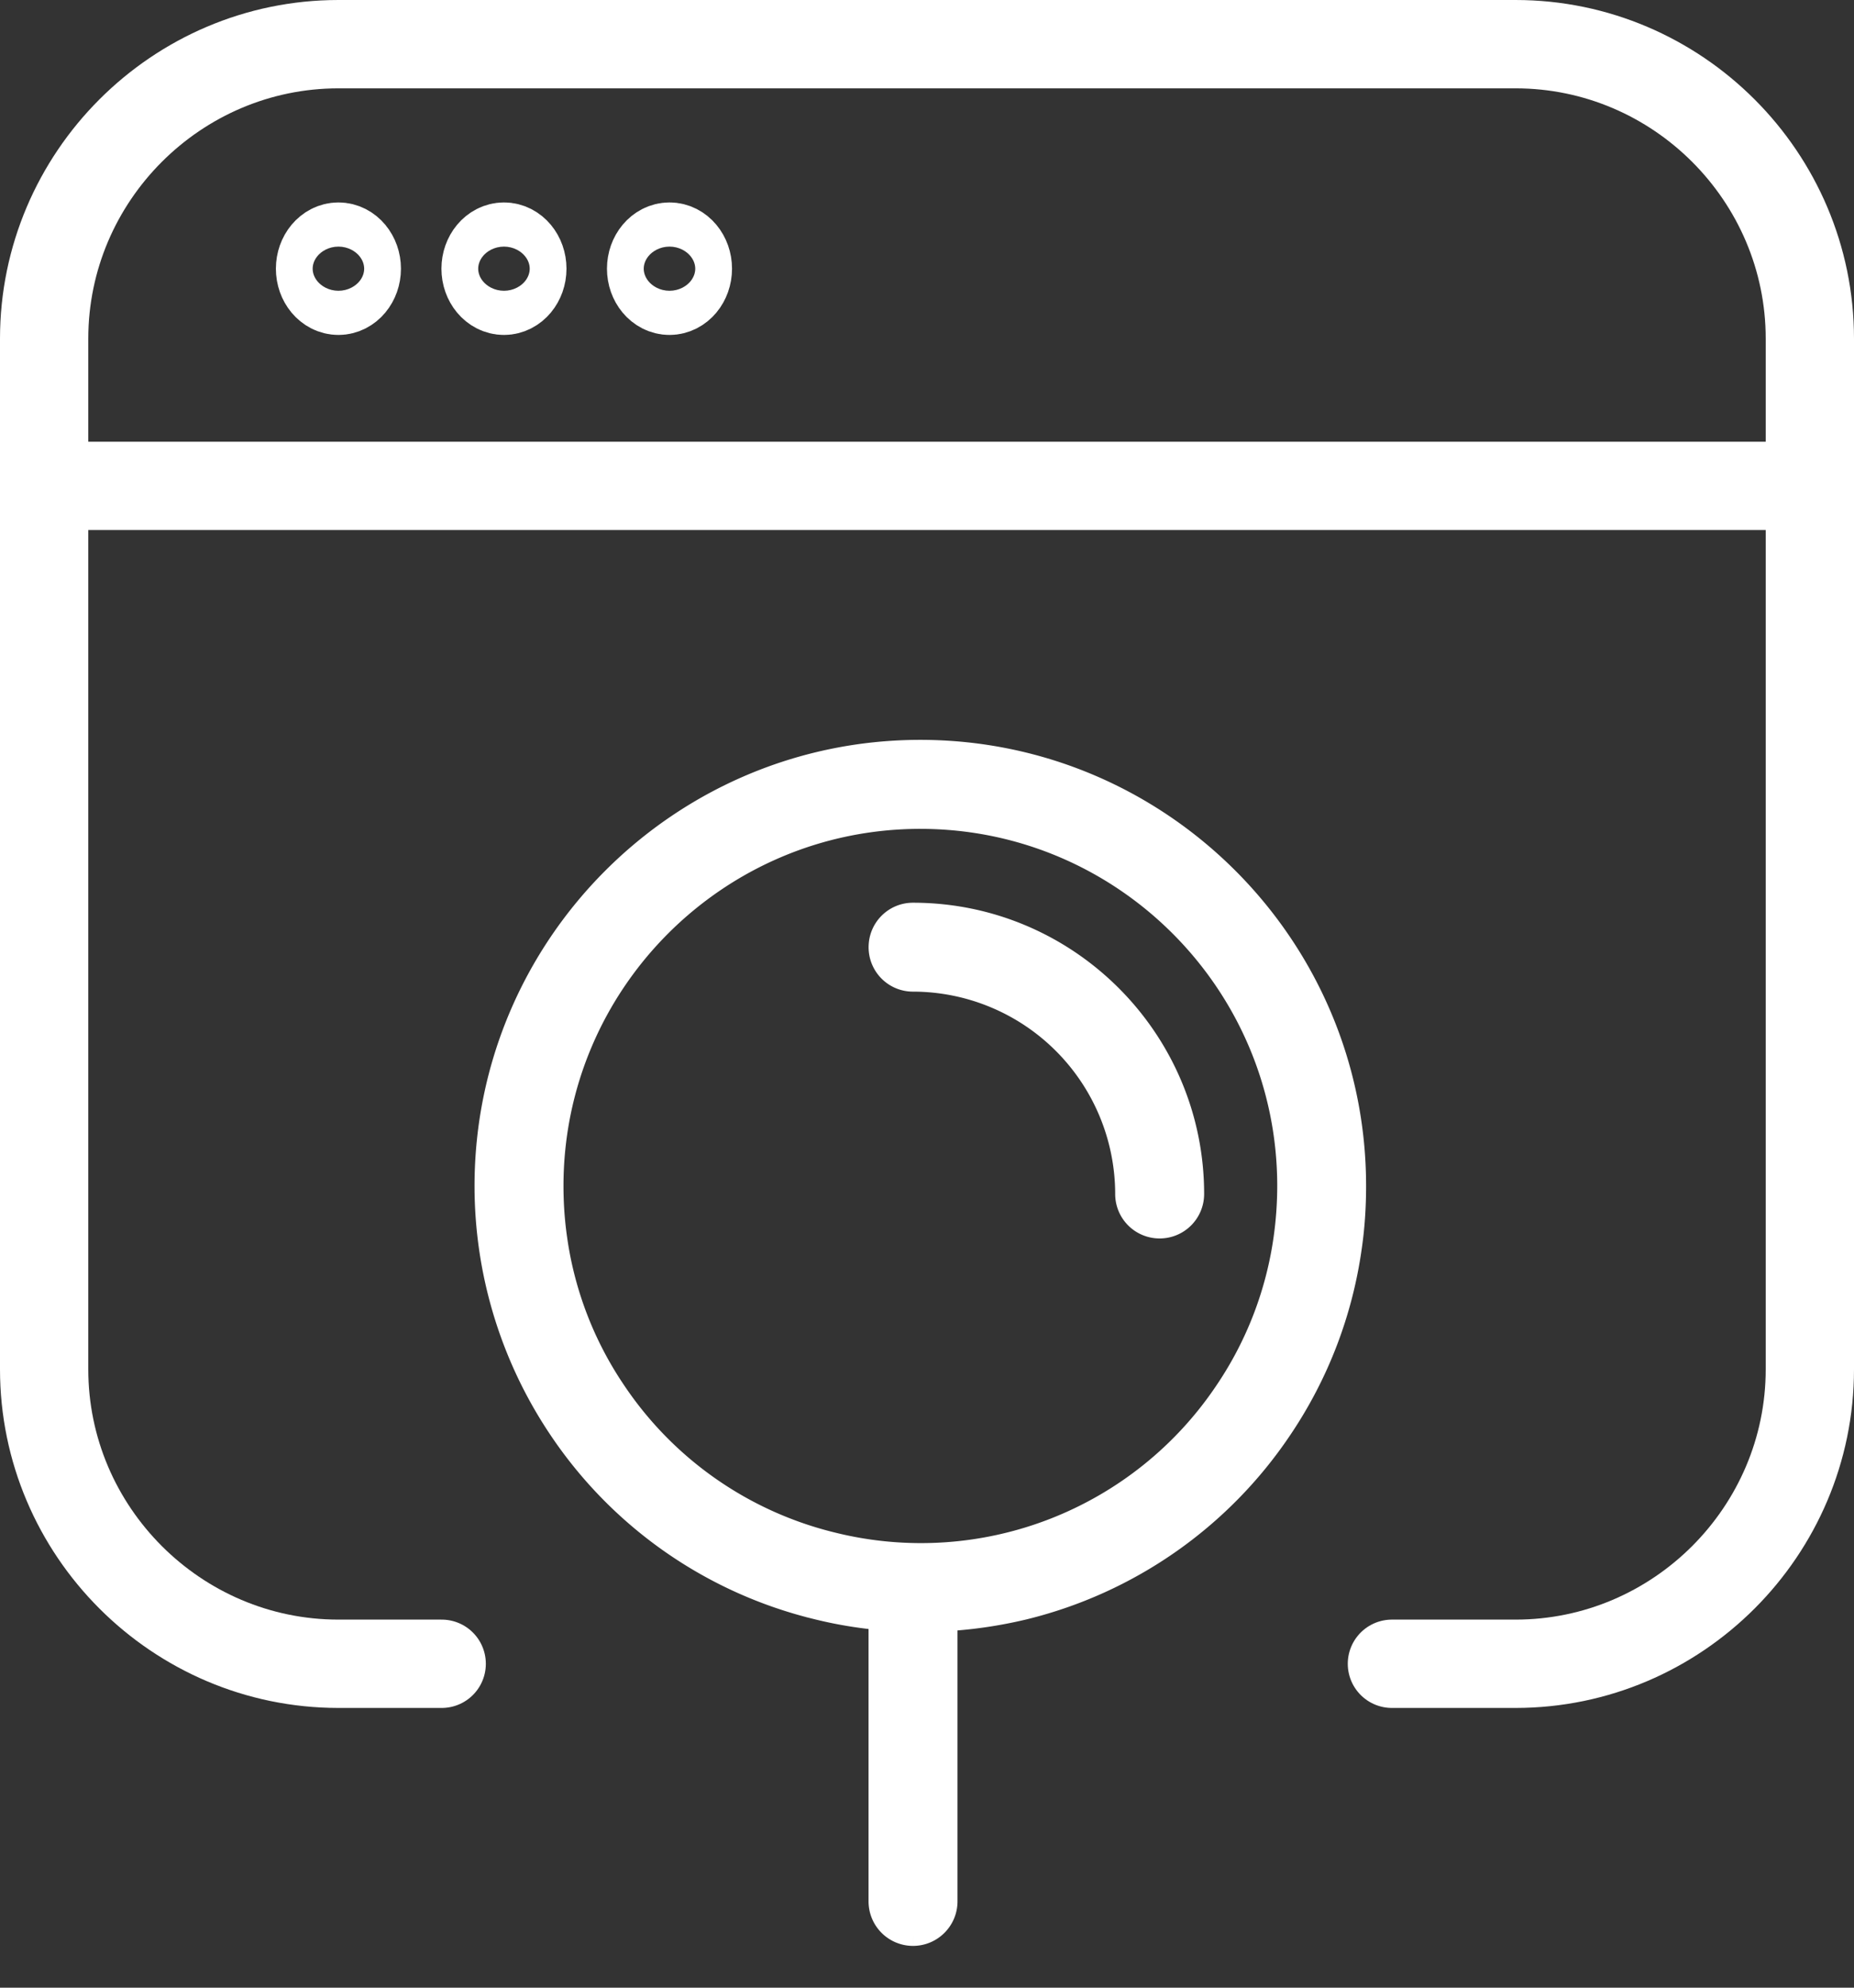
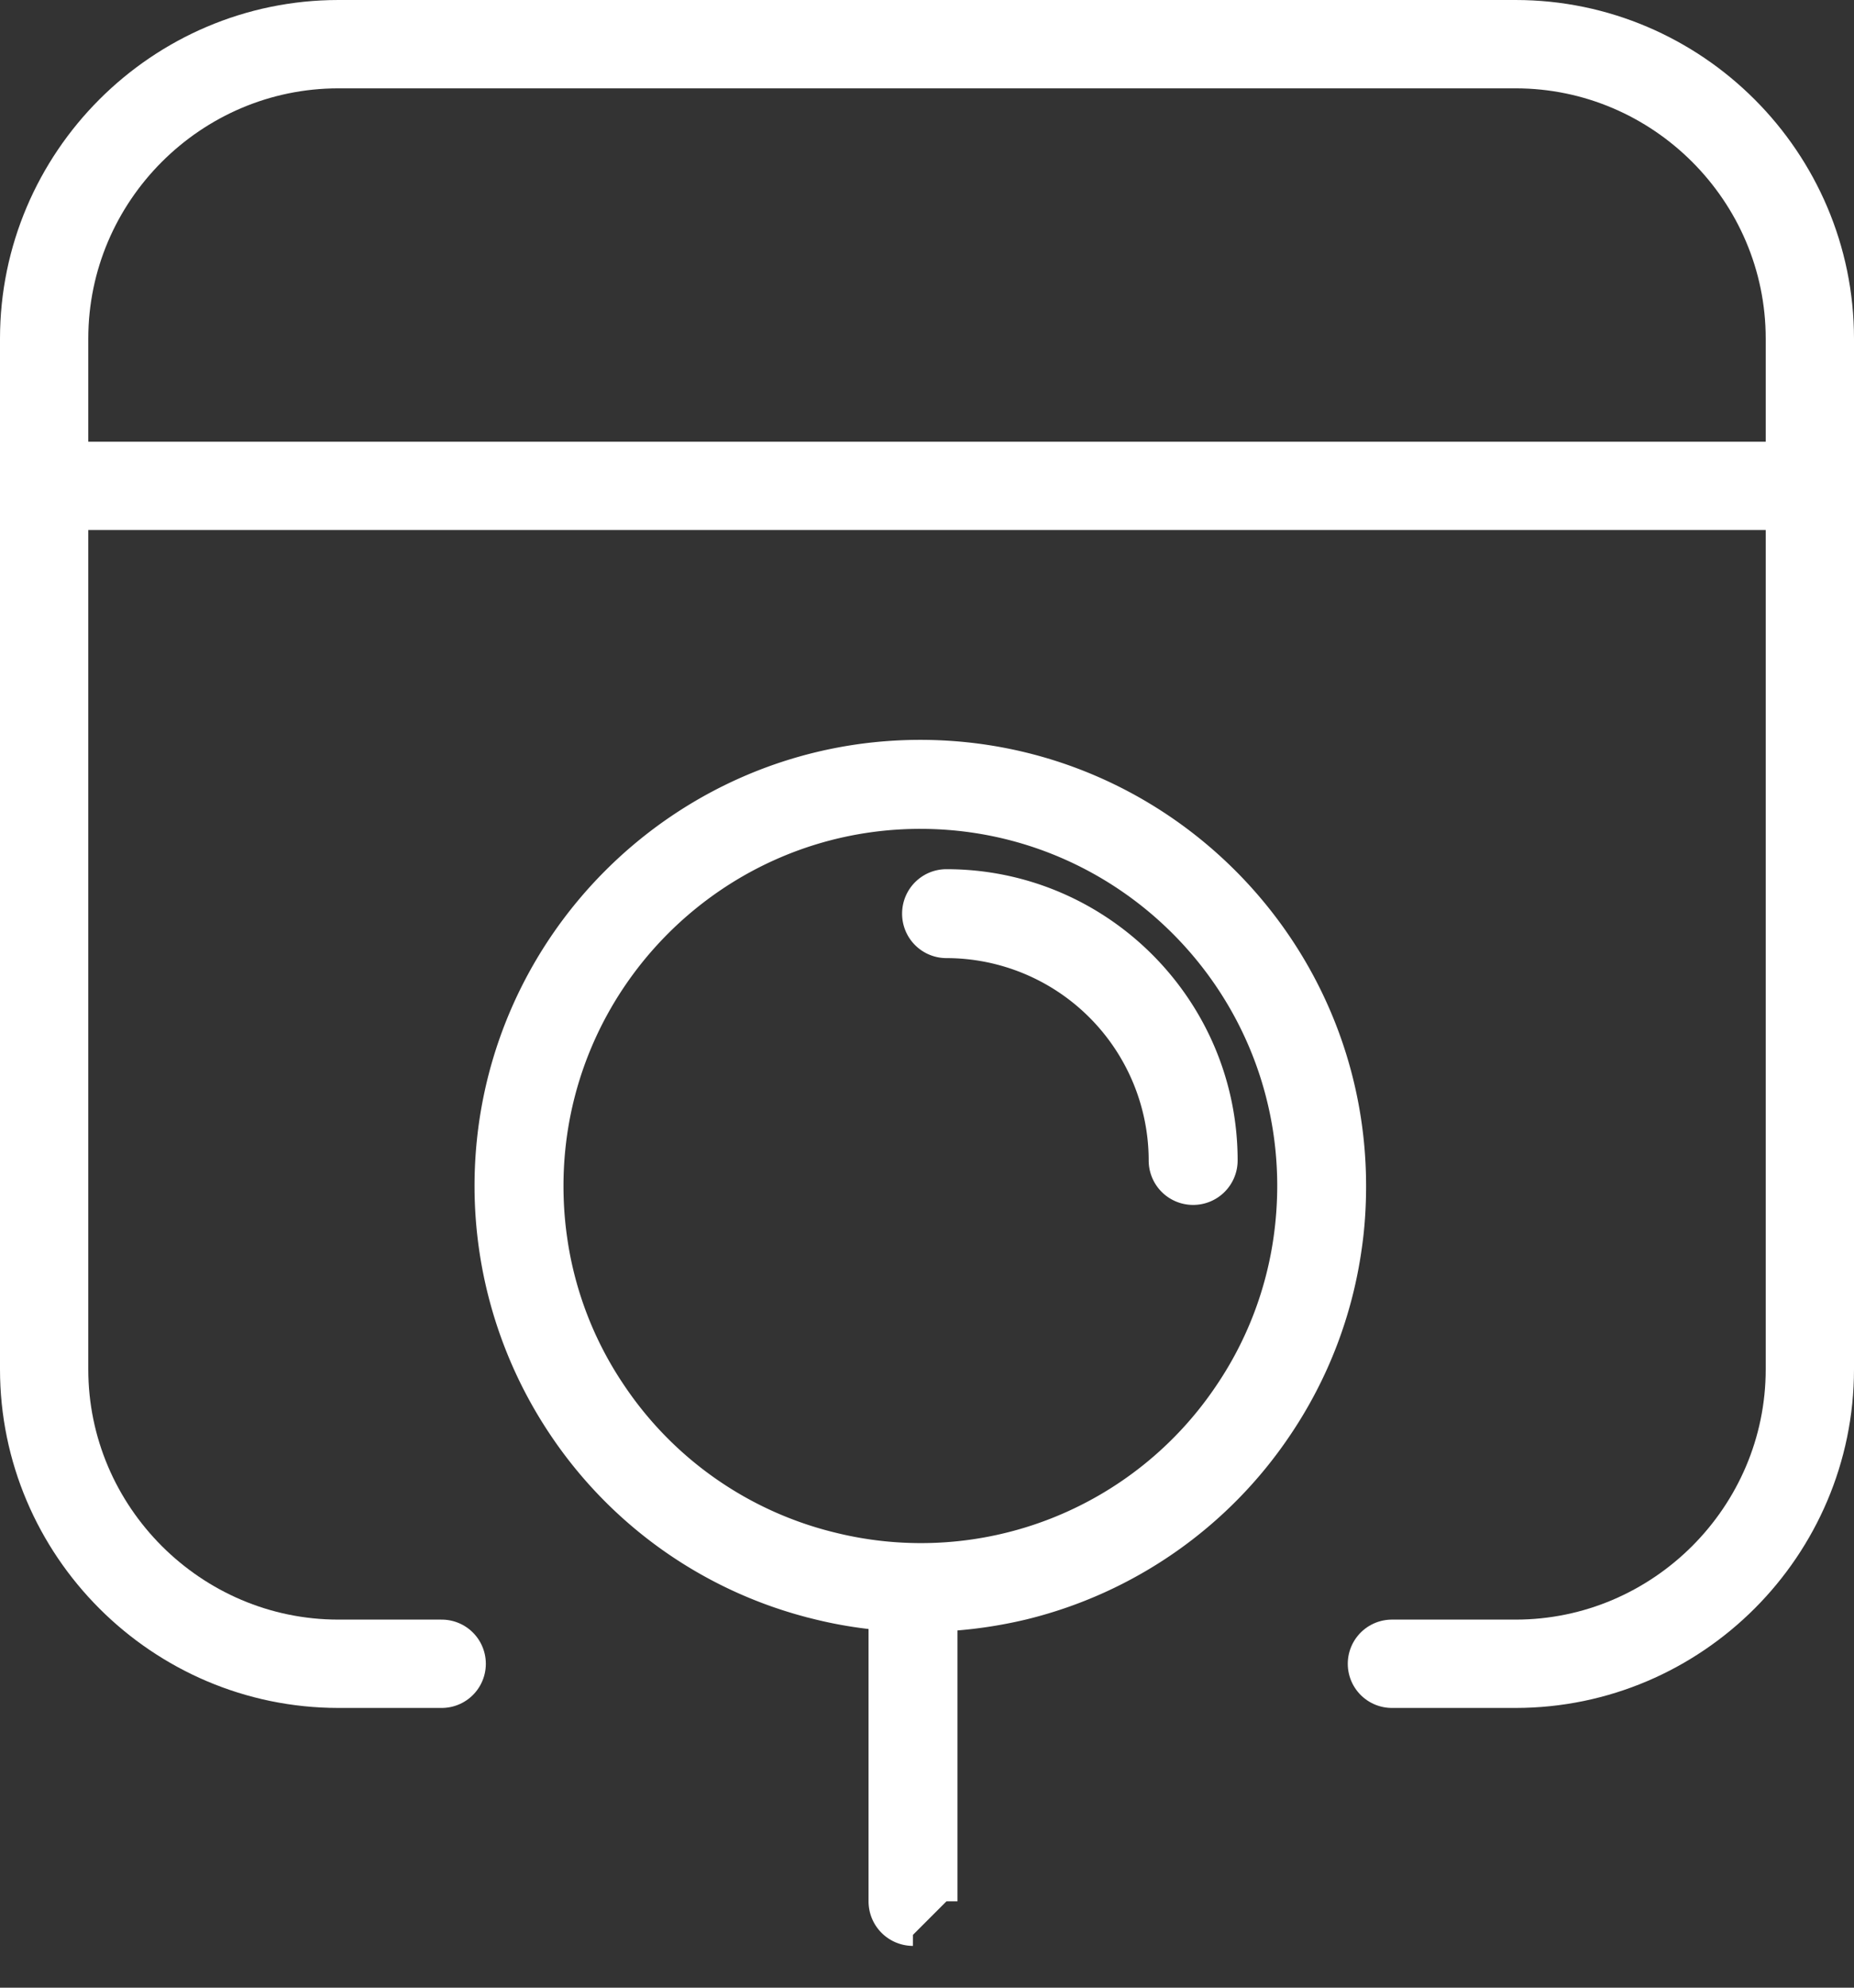
<svg xmlns="http://www.w3.org/2000/svg" width="42" height="45">
  <rect width="100%" height="100%" fill="#333333" stroke="none" />
  <g fill="none" fill-rule="evenodd" stroke="#FFF">
    <path stroke-linecap="round" stroke-linejoin="round" stroke-width="2" d="M34.333 1H7.667C4 1 1 4 1 7.667V11h40V7.667C41 4 38 1 34.333 1zm-2.801 36.667h2.801C38 37.667 41 34.667 41 31V11H1v20c0 3.667 3 6.667 6.667 6.667h2.339" />
-     <path stroke-linecap="round" stroke-linejoin="round" stroke-width="2" d="M7.667 6.583c-.23 0-.417-.224-.417-.5 0-.275.188-.5.417-.5.229 0 .416.225.416.5 0 .276-.187.5-.416.5zm3.75 0c-.23 0-.417-.224-.417-.5 0-.275.188-.5.417-.5.229 0 .416.225.416.5 0 .276-.187.5-.416.5zm3.75 0c-.23 0-.417-.224-.417-.5 0-.275.188-.5.417-.5.229 0 .416.225.416.5 0 .276-.187.5-.416.5z" />
    <path fill="#FFF" stroke-width=".5" d="M20.849 18.515c-4.597 0-8.334 3.737-8.334 8.334 0 .401.028.8.082 1.179a8.205 8.205 0 001.328 3.464 8.287 8.287 0 004.943 3.45 8.31 8.31 0 008.904-3.449 8.23 8.23 0 001.329-3.463 8.56 8.56 0 00.083-1.181c0-4.597-3.737-8.334-8.335-8.334m0 18.182c-.8 0-1.588-.095-2.343-.283a9.8 9.8 0 01-5.836-4.077A9.856 9.856 0 0111 26.85c0-5.431 4.42-9.85 9.849-9.85 5.431 0 9.848 4.42 9.848 9.849 0 .47-.03.939-.097 1.393a9.751 9.751 0 01-1.57 4.095 9.83 9.83 0 01-5.85 4.086c-.766.182-1.549.274-2.331.274" />
-     <path fill="#FFF" stroke-width=".5" d="M20.682 43.804a.757.757 0 01-.756-.759v-6.7a.759.759 0 011.515 0v6.7c0 .42-.34.759-.759.759m5.588-16.016a.756.756 0 01-.757-.758 4.836 4.836 0 00-4.83-4.83.754.754 0 01-.756-.756c0-.42.338-.757.755-.757 3.5 0 6.346 2.847 6.346 6.343 0 .42-.339.758-.758.758" />
+     <path fill="#FFF" stroke-width=".5" d="M20.682 43.804a.757.757 0 01-.756-.759v-6.7a.759.759 0 011.515 0v6.7m5.588-16.016a.756.756 0 01-.757-.758 4.836 4.836 0 00-4.83-4.83.754.754 0 01-.756-.756c0-.42.338-.757.755-.757 3.5 0 6.346 2.847 6.346 6.343 0 .42-.339.758-.758.758" />
  </g>
</svg>